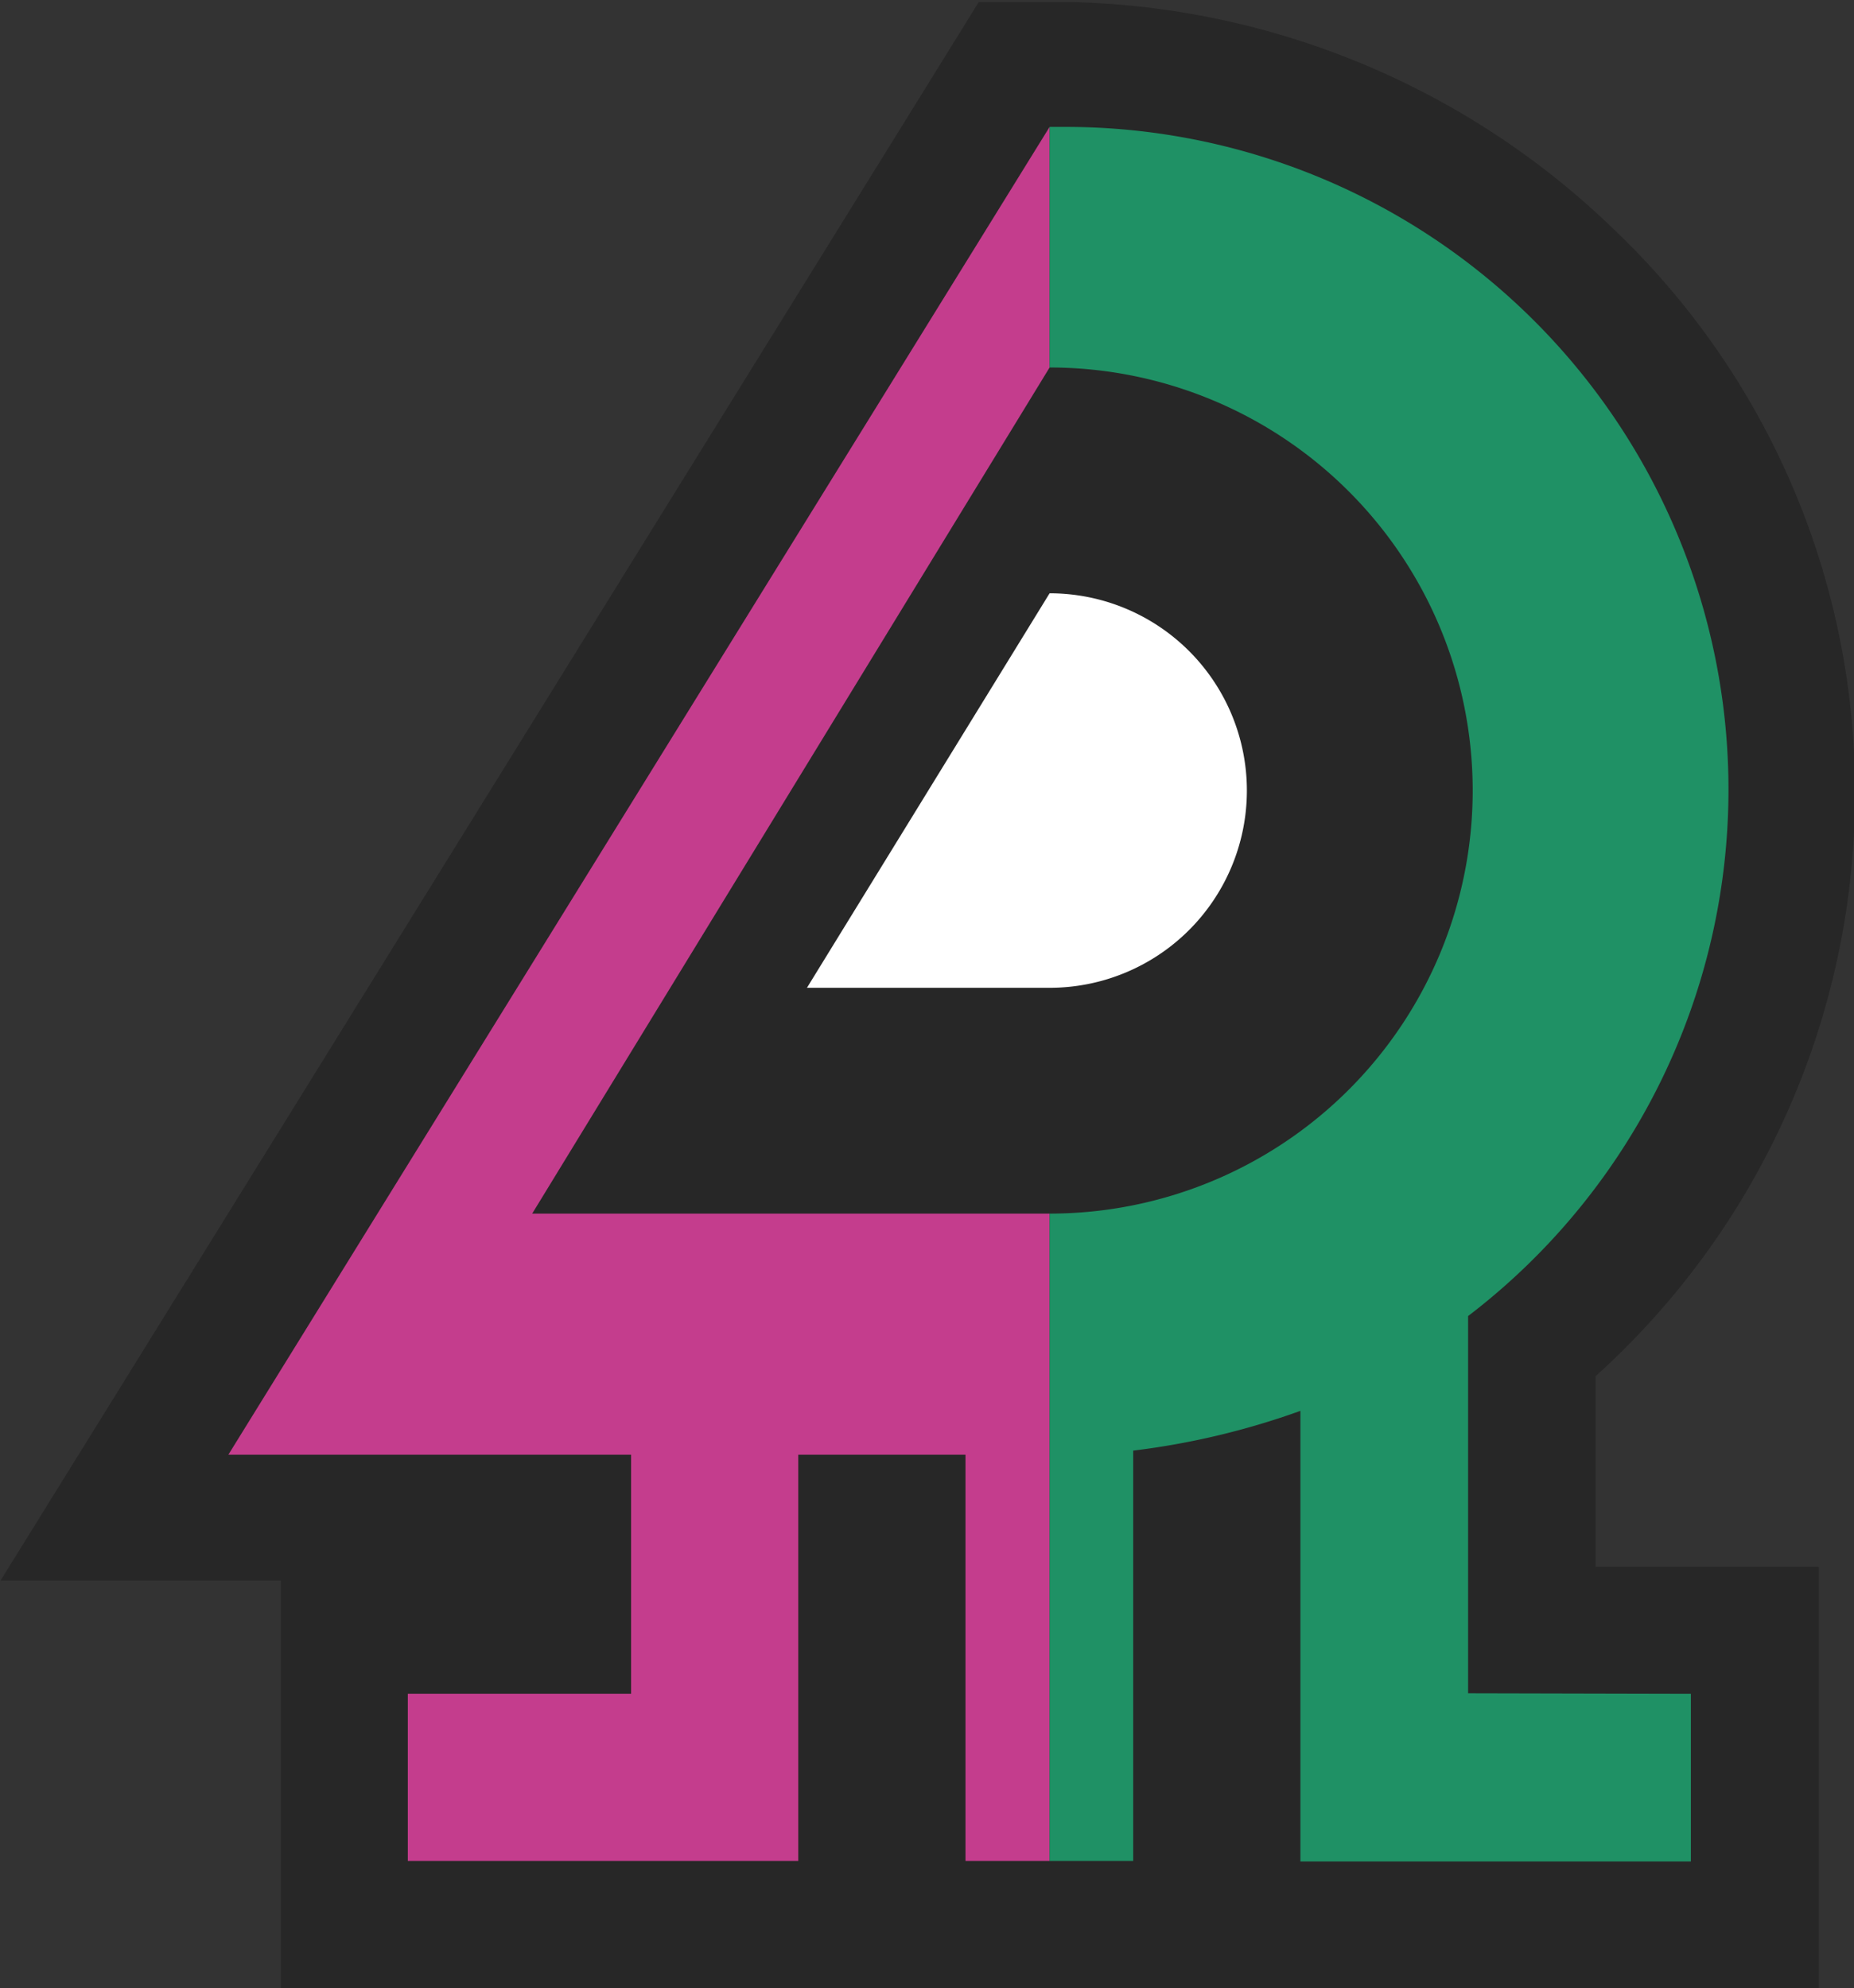
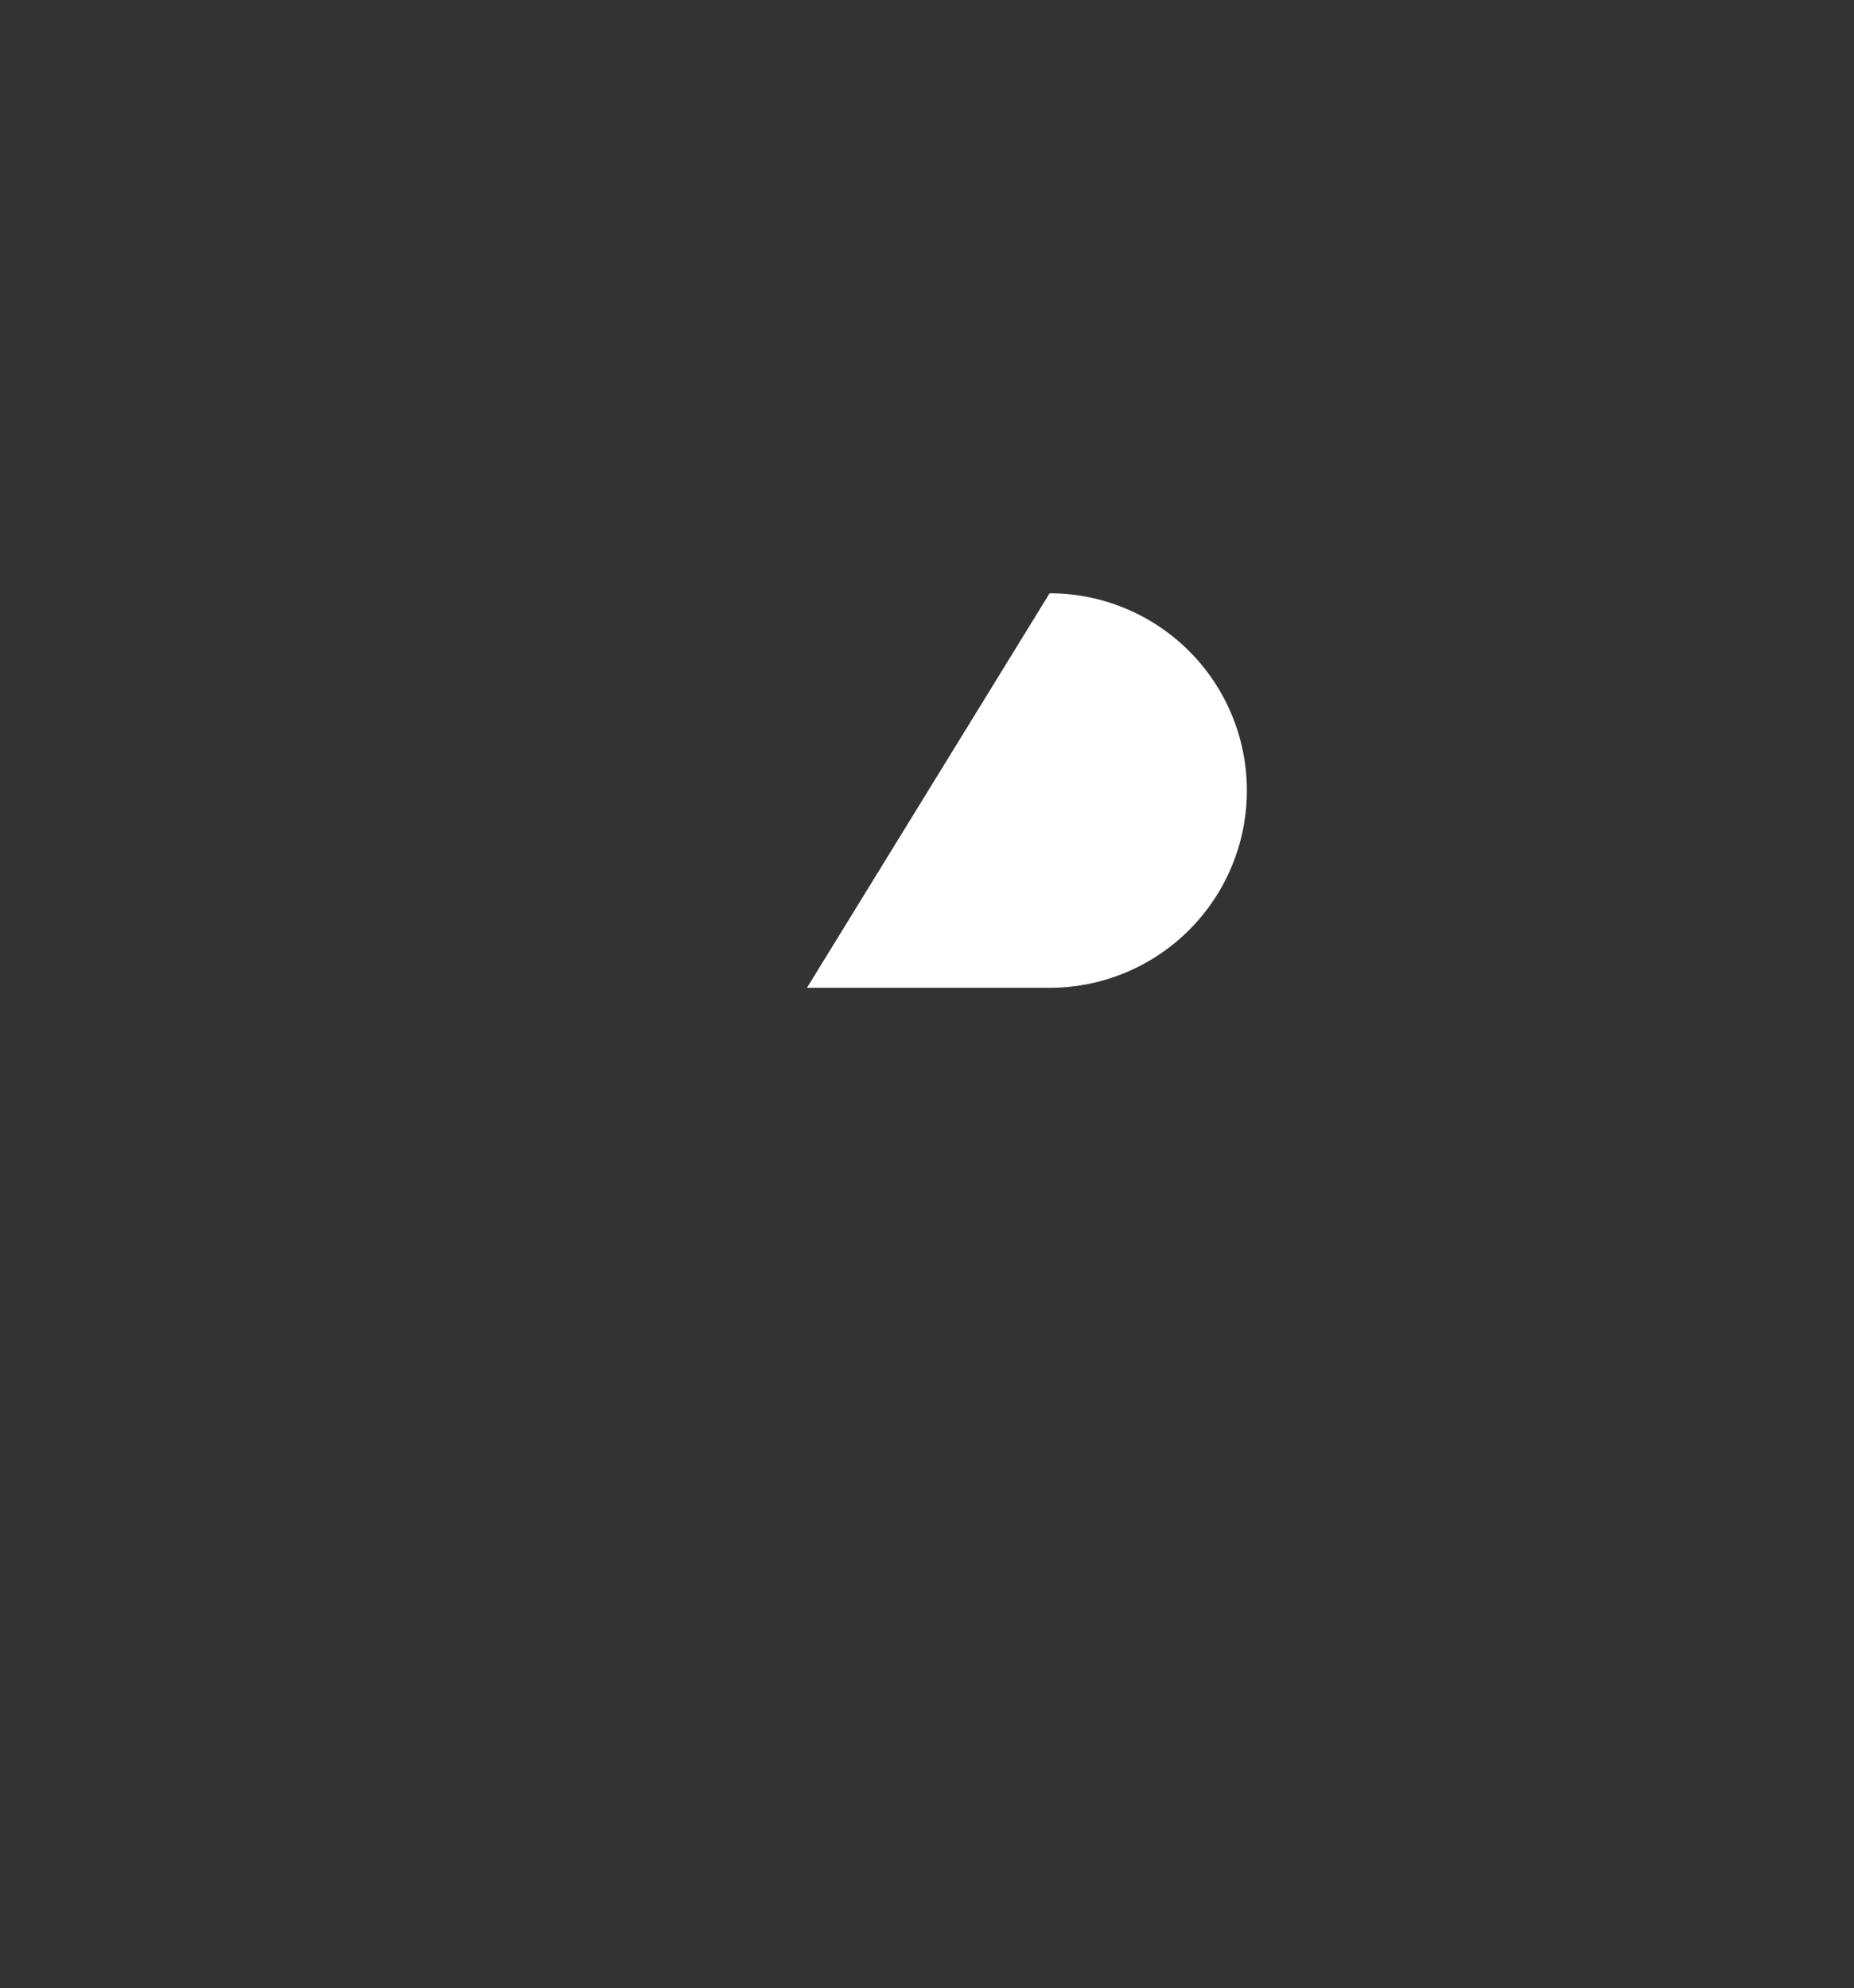
<svg xmlns="http://www.w3.org/2000/svg" viewBox="0 0 36.37 39.01" style="display:inline">
  <rect x="0" y="0" width="36.37" height="39.01" fill="#333333" stroke="none" />
-   <path style="fill:#272727" d="M20.59.04H19.2l-.73 1.18-16.11 26-2.35 3.79h5.5v8h30.17v-8.27H31.3V27a15.4 15.4 0 0 0 5.09-11.48 15.23 15.23 0 0 0-4.71-11A15.83 15.83 0 0 0 21 .04Z" />
  <path style="fill:#fff" d="m20.59 11.64-4.76 7.74h4.76a3.87 3.87 0 0 0 0-7.74" />
-   <path style="fill:#c43d8d" d="M20.59 23.81H10.44l10.15-16.6V2.49L4.48 28.54h7.9v4.69H8v3.28h7.66v-7.97h3.28v7.97h1.65Z" />
-   <path style="fill:#1f9165" d="M28.8 33.22v-7.4a13 13 0 0 0-7.93-23.33h-.28v4.72a8.2 8.2 0 0 1 0 16.6v12.7h1.64v-8.05a15 15 0 0 0 3.28-.78v8.84h7.66v-3.29Z" />
</svg>